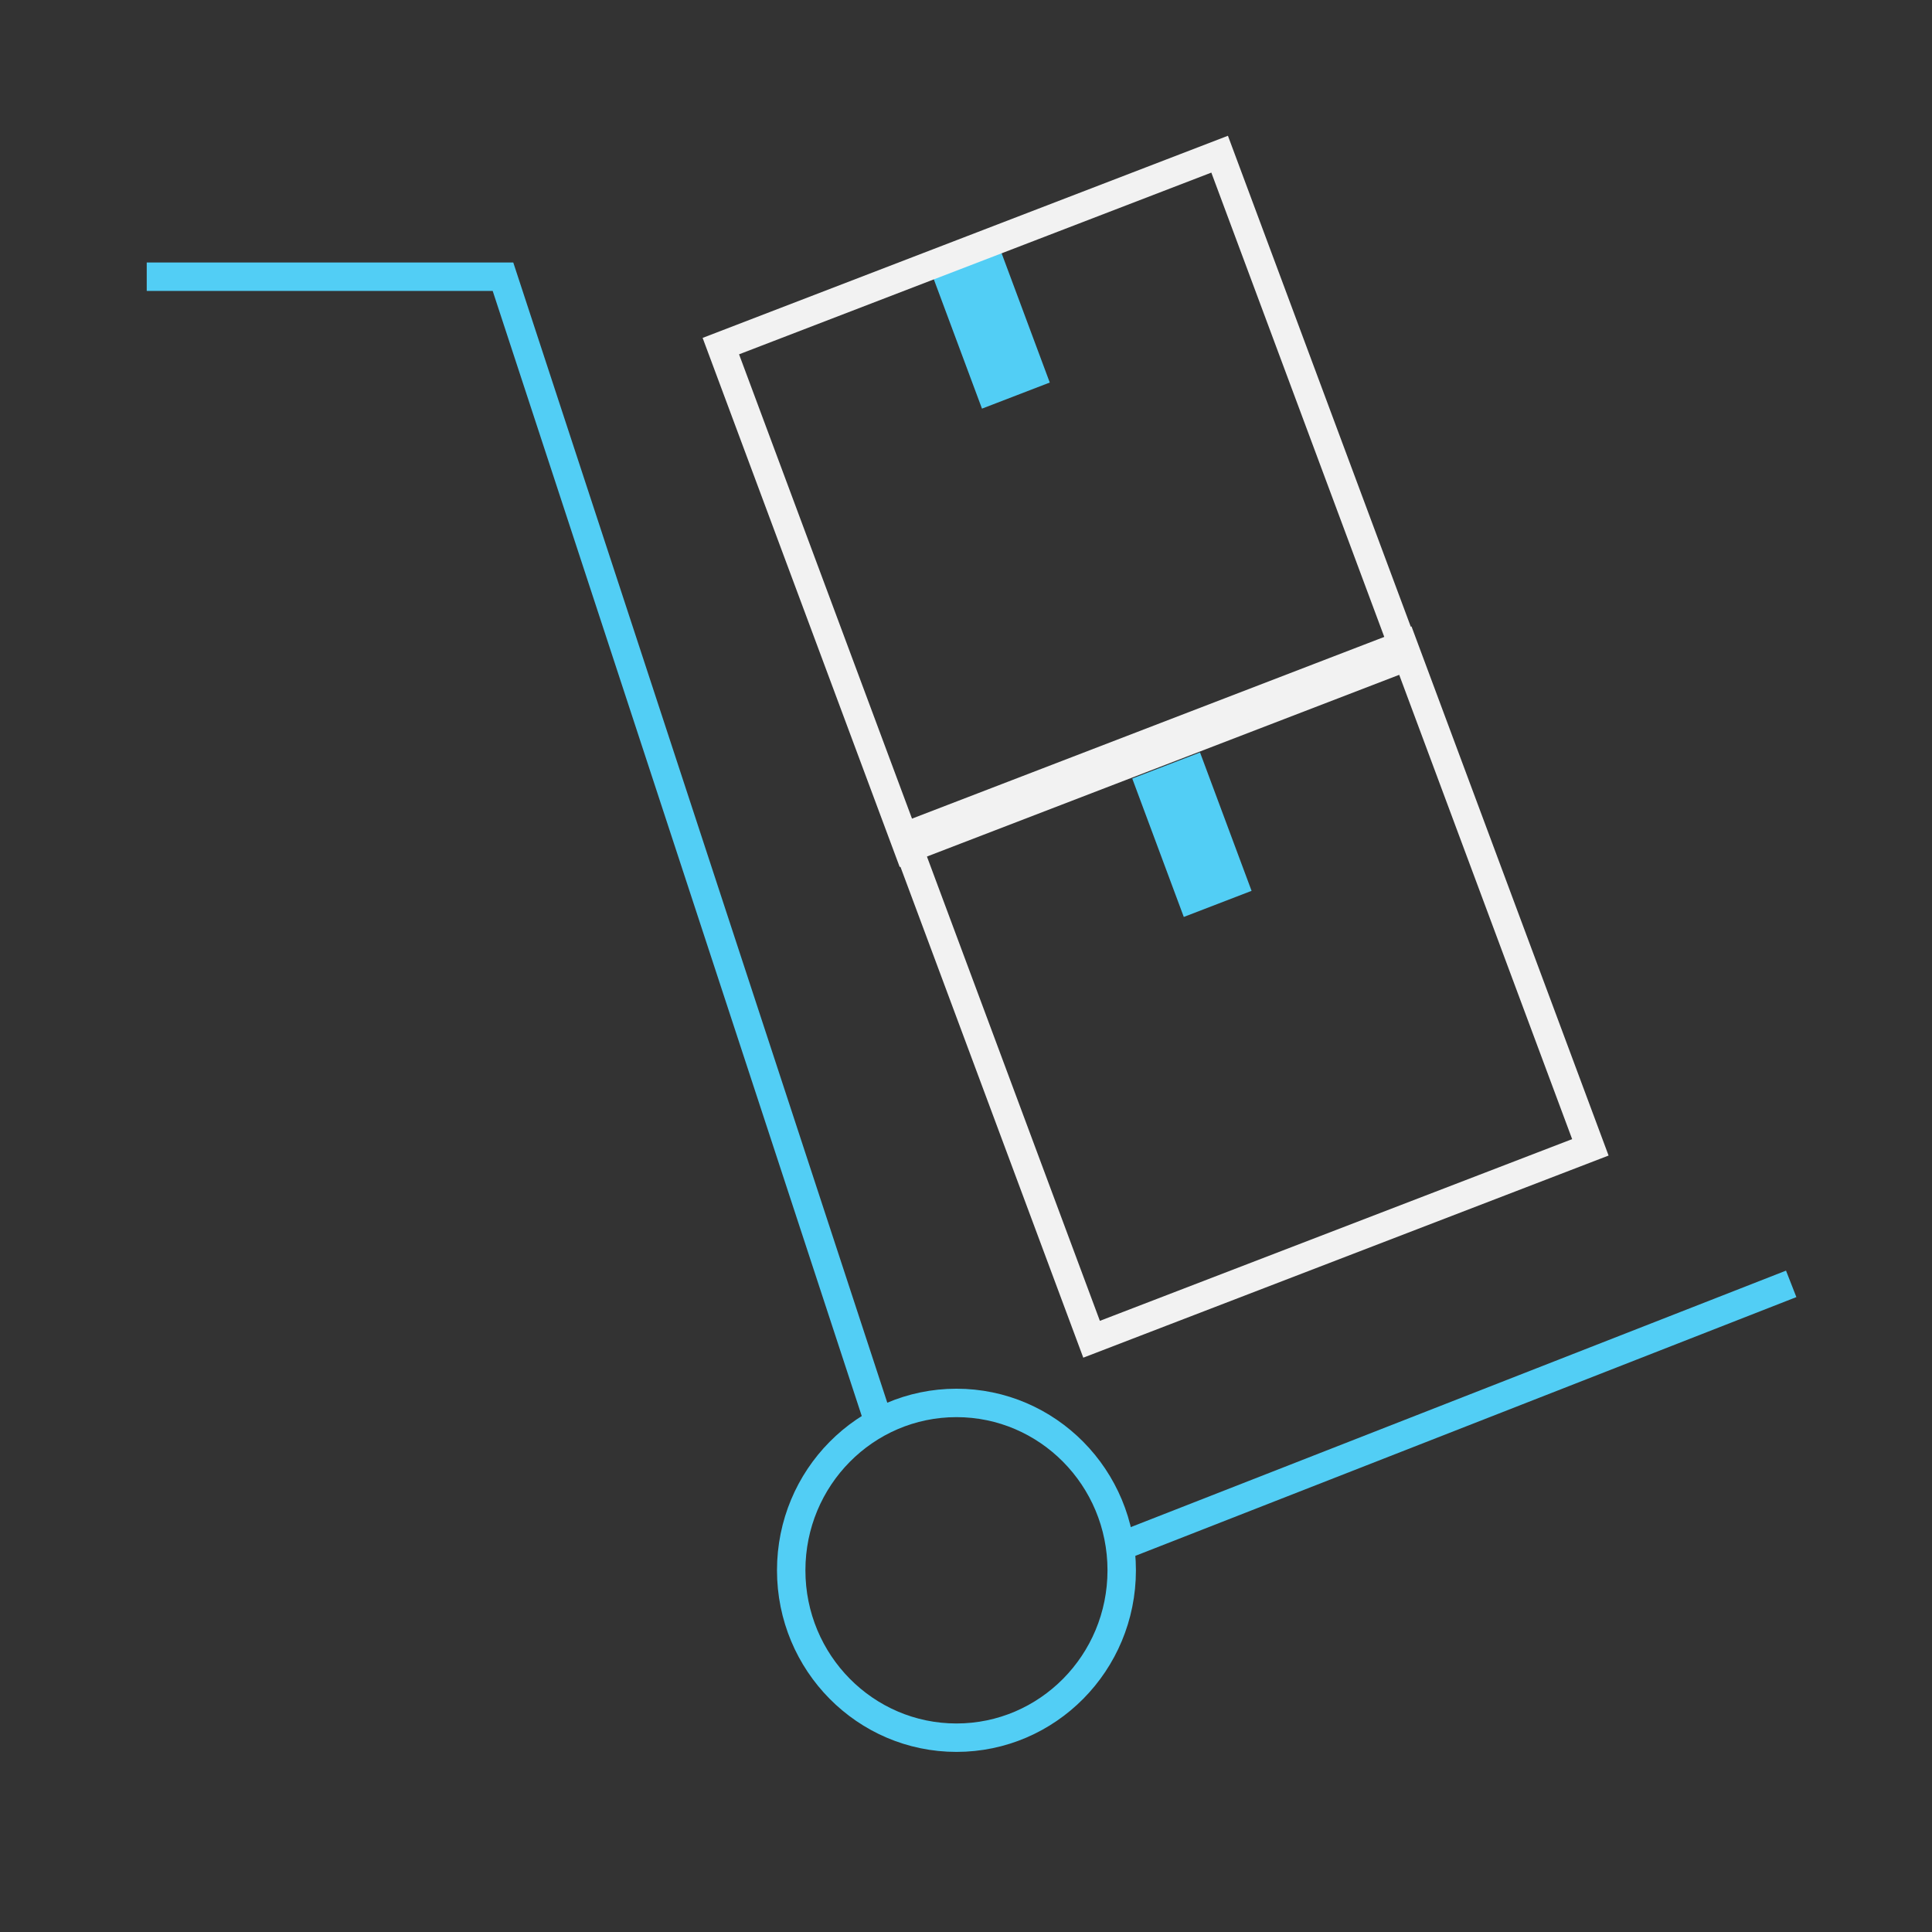
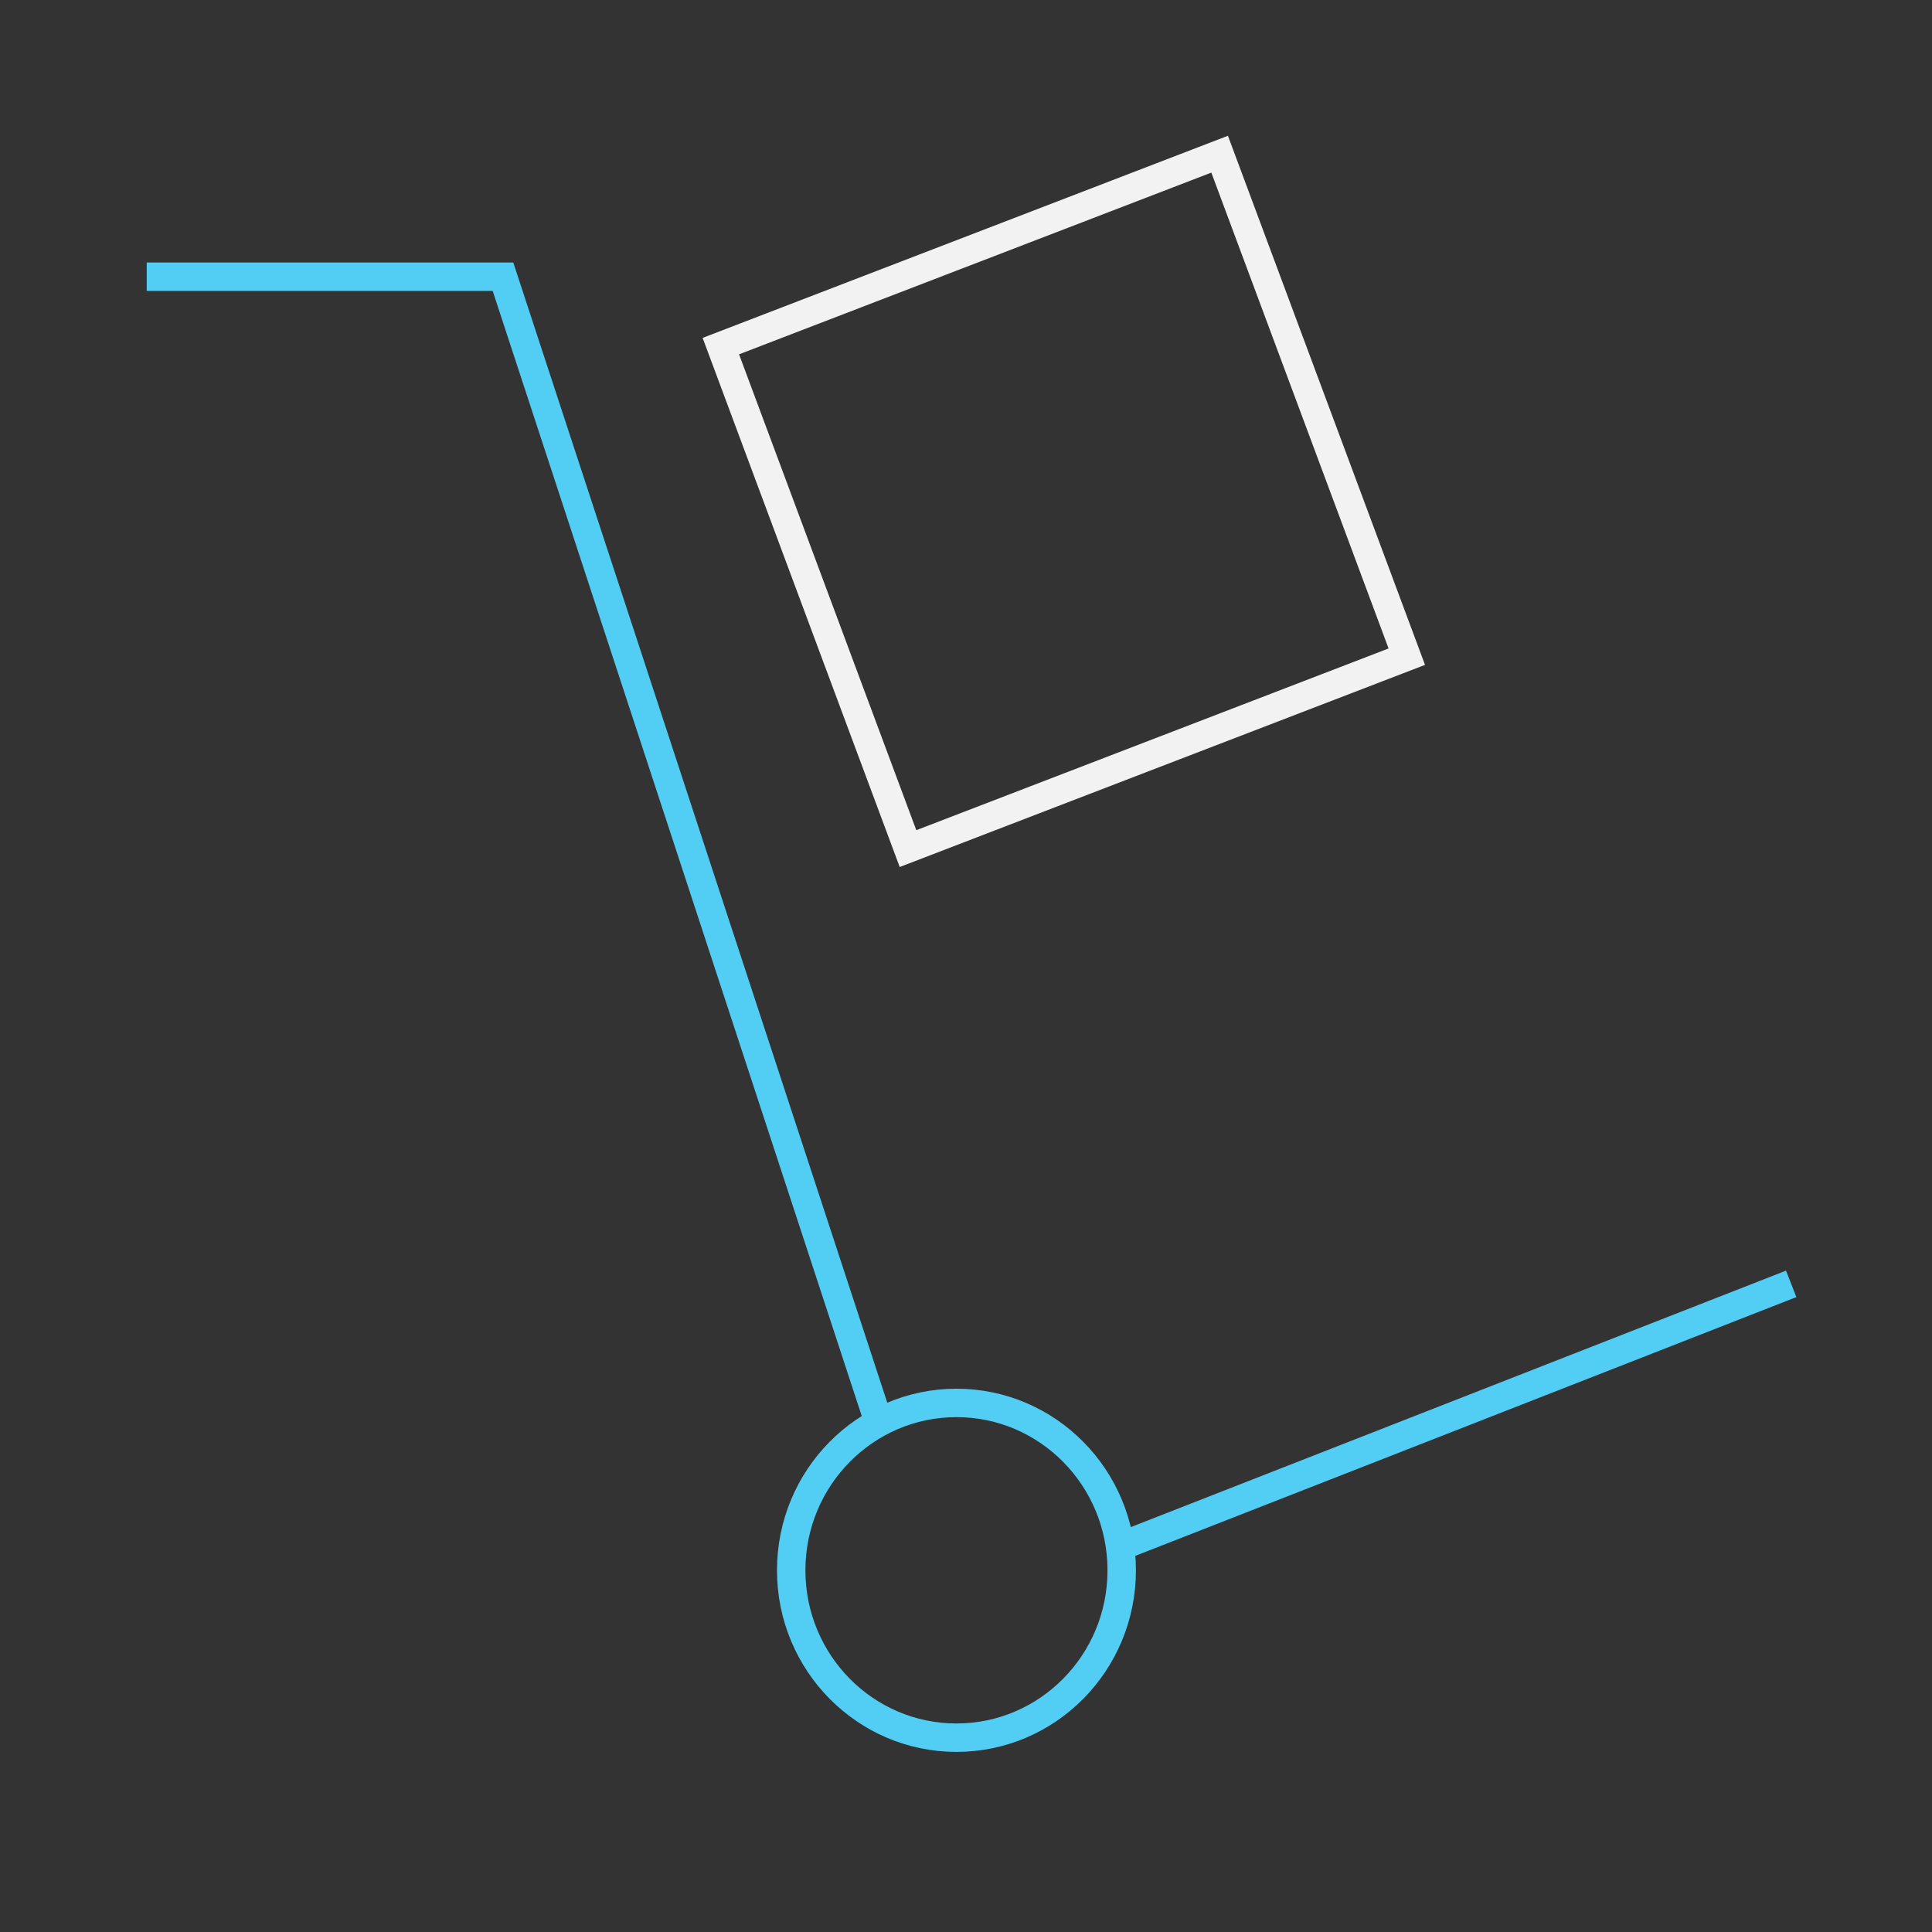
<svg xmlns="http://www.w3.org/2000/svg" width="59" height="59" viewBox="0 0 59 59" fill="none">
  <rect x="0" y="0" width="59" height="59" fill="#333333" stroke="none" />
-   <path fill-rule="evenodd" clip-rule="evenodd" d="M30.484 7.456L32.058 11.682L29.988 12.479L28.414 8.253L30.484 7.456Z" fill="#52CEF5" />
  <rect x="0.556" y="0.251" width="16.326" height="16.377" transform="matrix(0.933 -0.359 0.349 0.937 21.407 10.534)" stroke="#F2F2F2" stroke-width="0.868" />
-   <path fill-rule="evenodd" clip-rule="evenodd" d="M36.647 22.979L38.221 27.205L36.151 28.002L34.577 23.775L36.647 22.979Z" fill="#52CEF5" />
-   <rect x="0.556" y="0.251" width="16.326" height="16.377" transform="matrix(0.933 -0.359 0.349 0.937 27.013 25.518)" stroke="#F2F2F2" stroke-width="0.868" />
  <path d="M4.481 8.45H15.36L26.834 43.429M34.285 47.198L54.7 39.207" stroke="#52CEF5" stroke-width="0.868" />
  <path d="M34.255 47.955C34.255 50.782 31.991 53.066 29.209 53.066C26.426 53.066 24.162 50.782 24.162 47.955C24.162 45.127 26.426 42.843 29.209 42.843C31.991 42.843 34.255 45.127 34.255 47.955Z" stroke="#52CEF5" stroke-width="0.868" />
</svg>